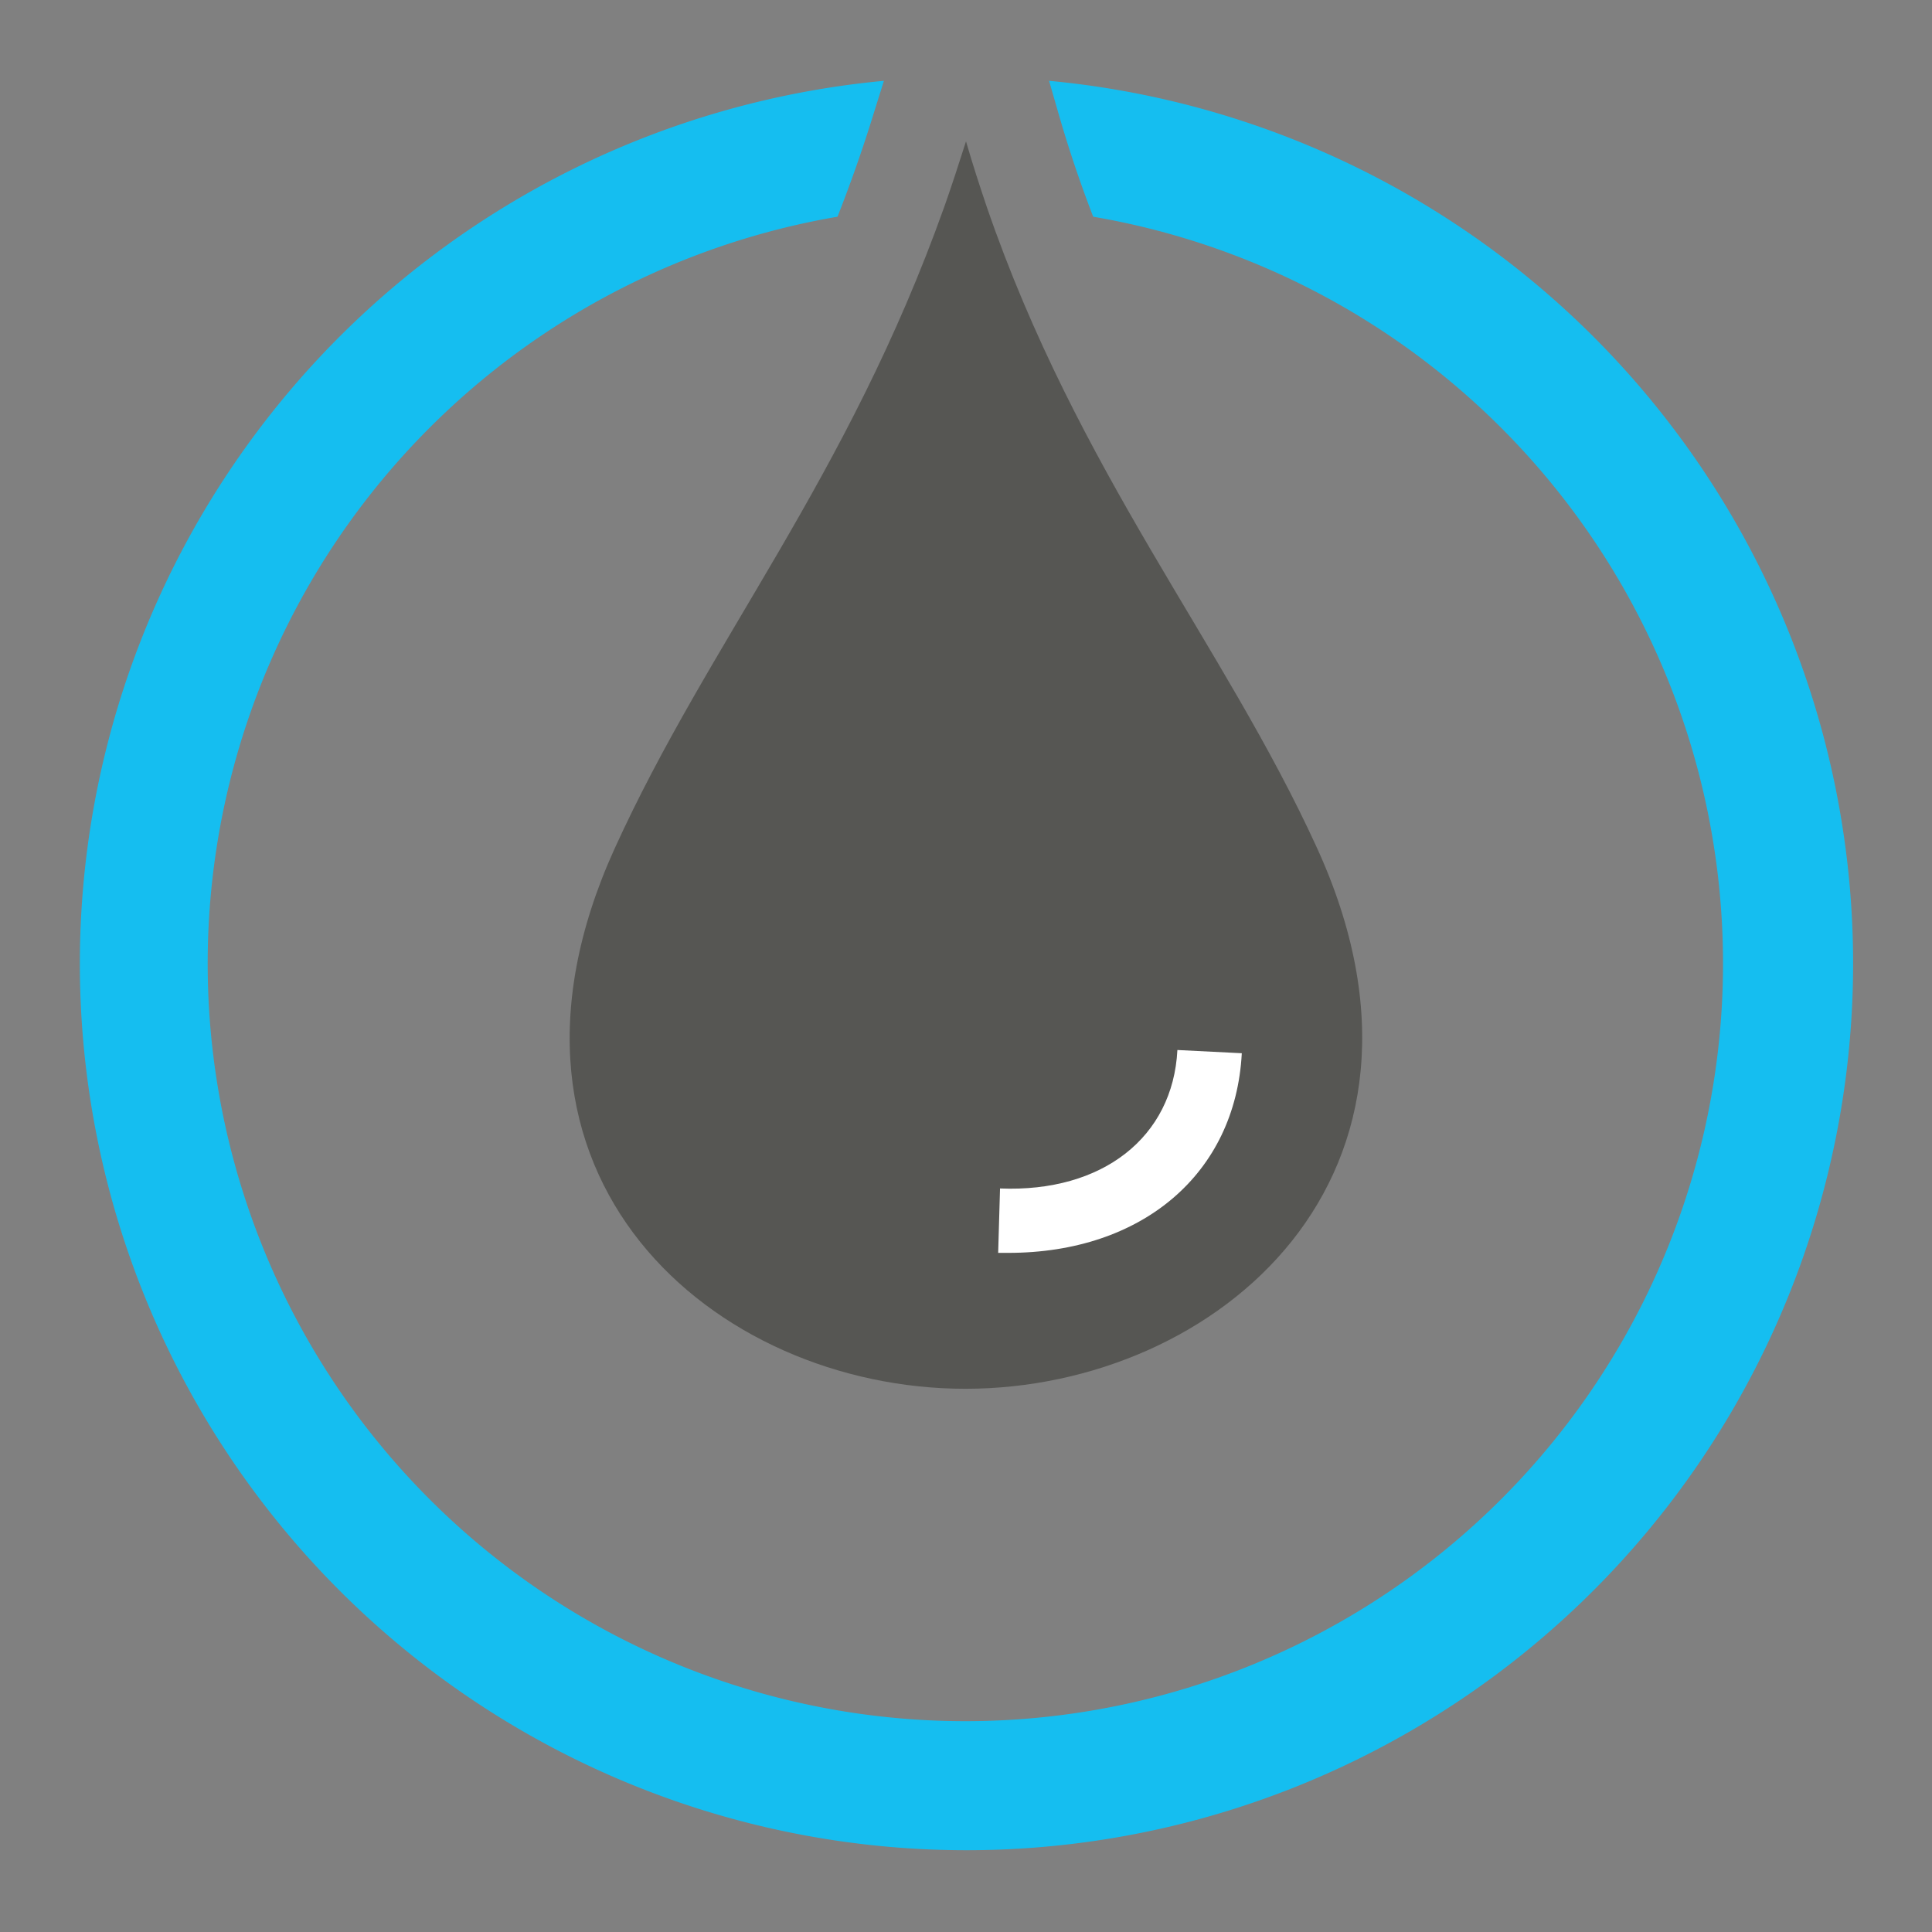
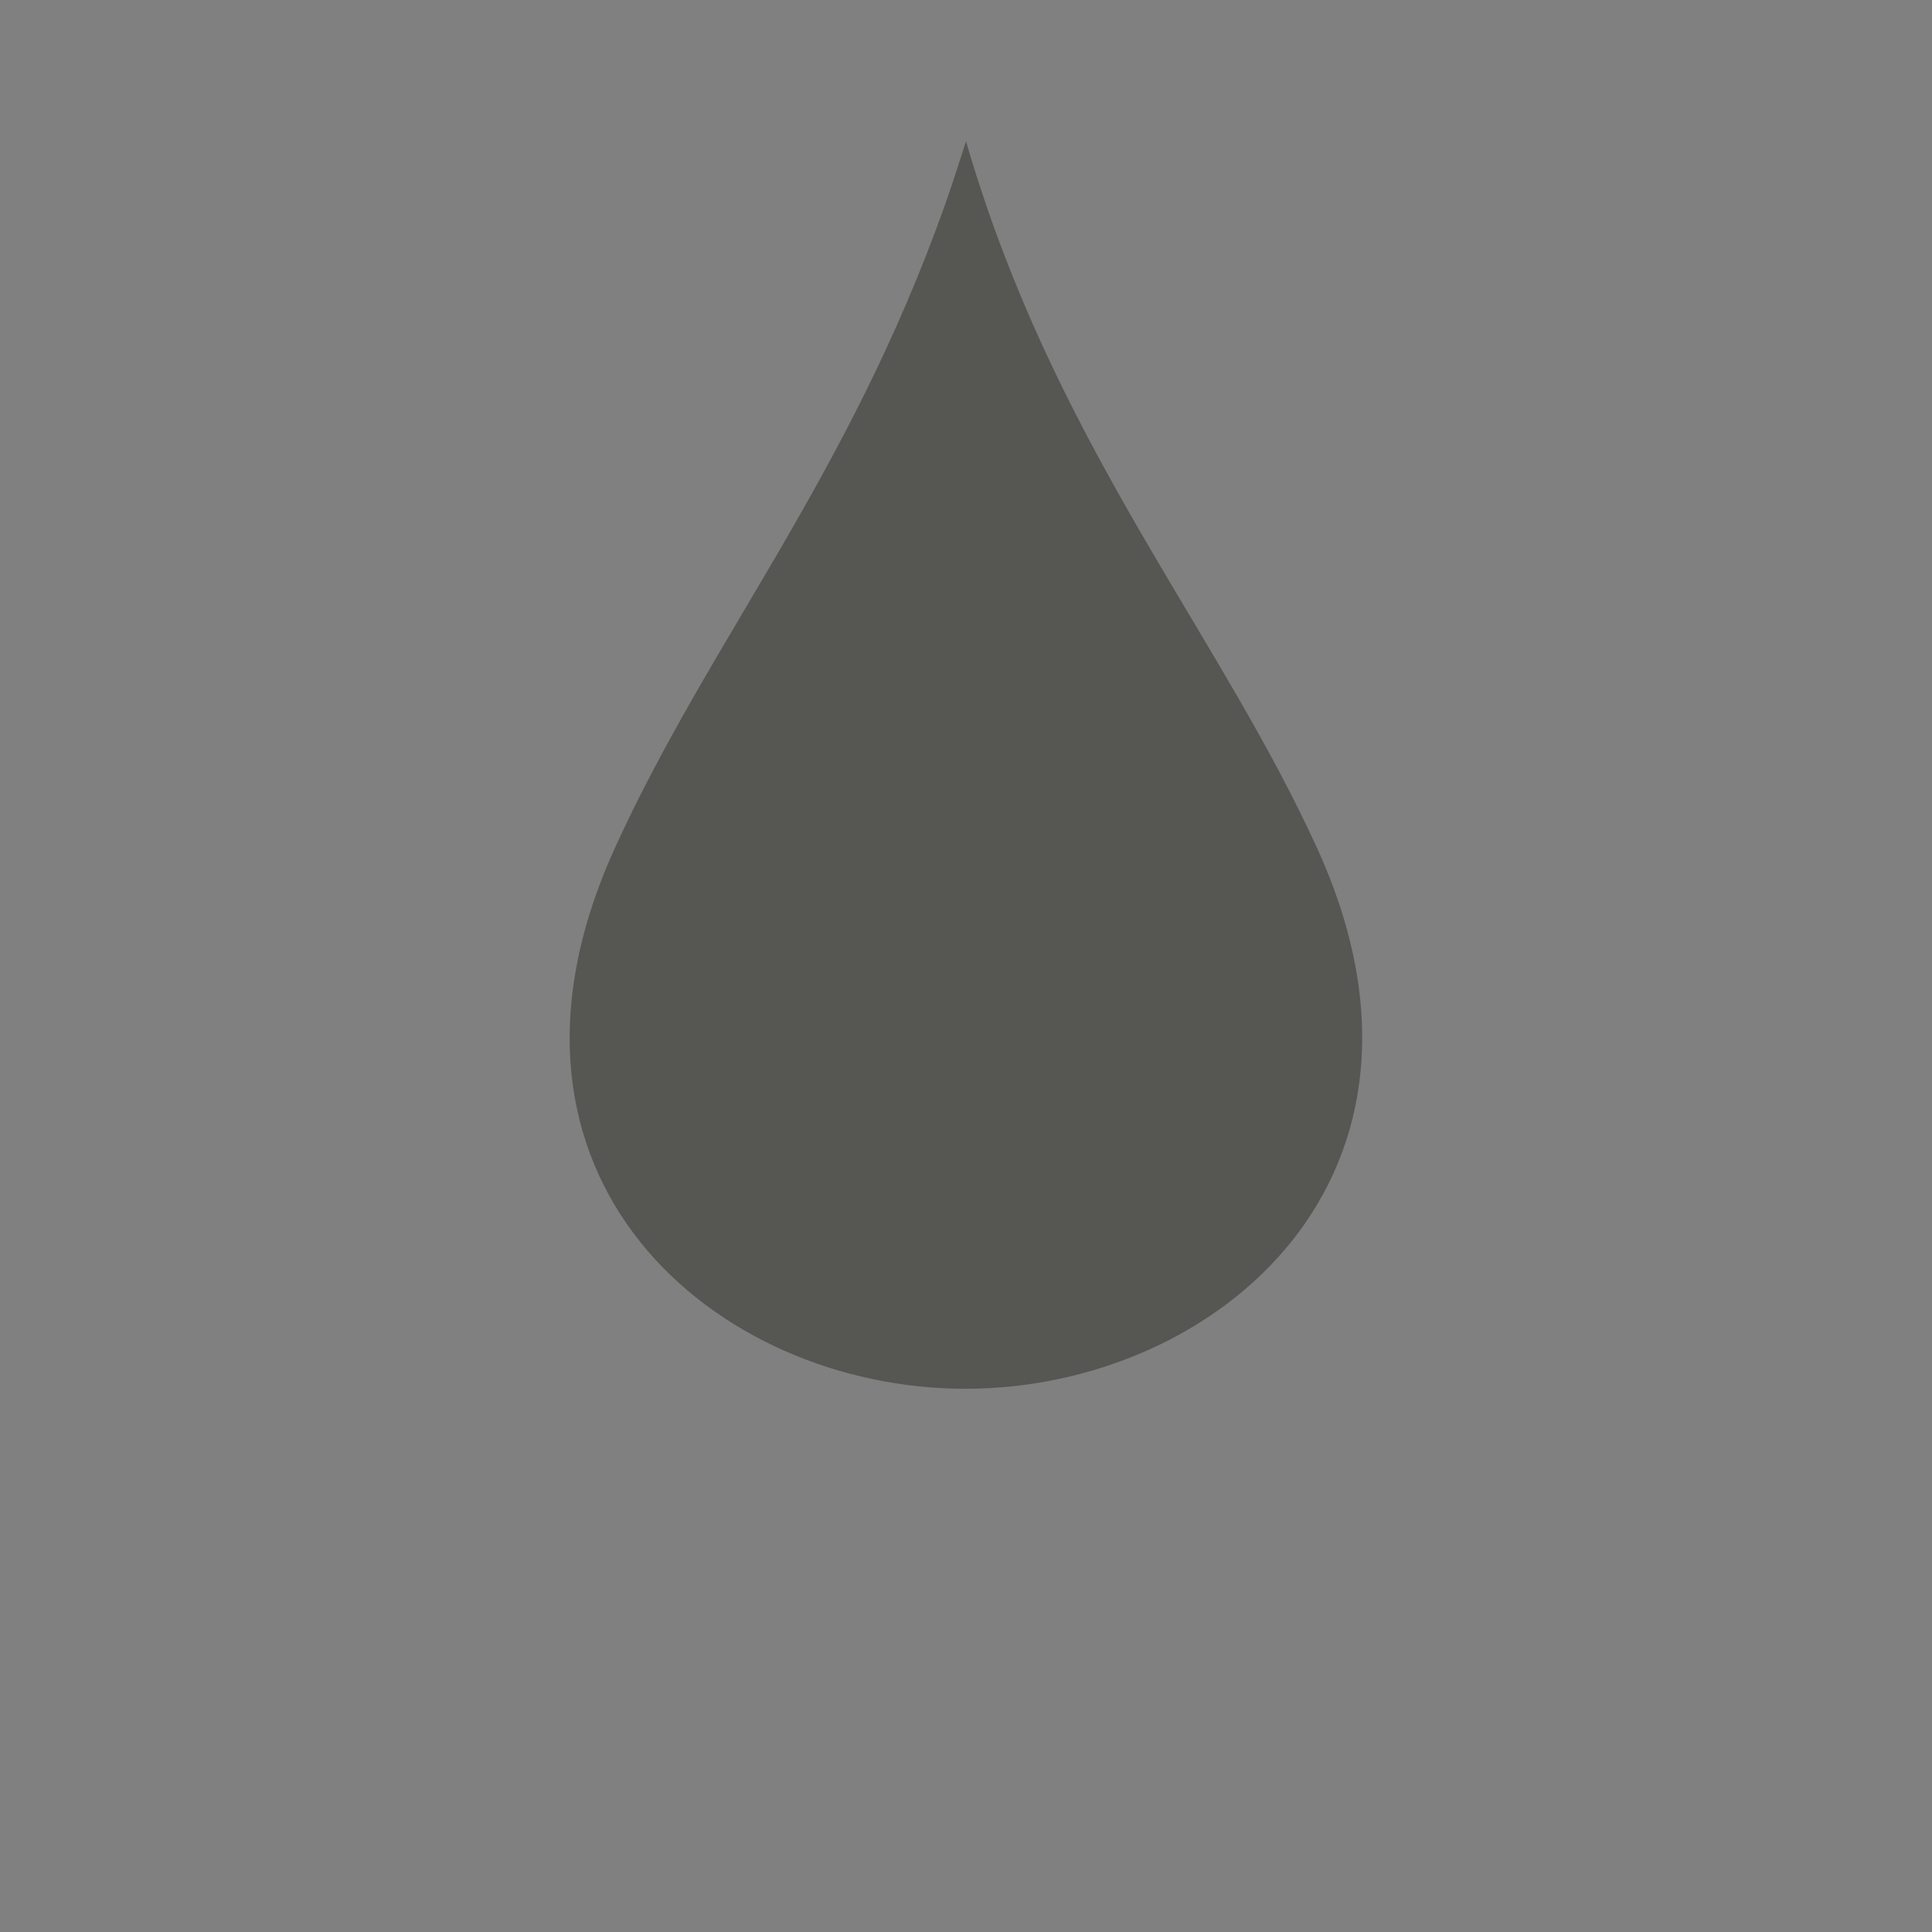
<svg xmlns="http://www.w3.org/2000/svg" viewBox="0 0 60 60">
  <rect x="0" y="0" width="60" height="60" fill="#808080" stroke="none" />
  <defs>
    <style>.cls-1{fill:none;}.cls-2{fill:#565653;fill-rule:evenodd;}.cls-3{fill:#15bef0;}.cls-4{fill:#fff;}</style>
  </defs>
  <g id="frame">
-     <rect class="cls-1" width="60" height="60" />
-   </g>
+     </g>
  <g id="Layer_1" data-name="Layer 1">
    <path class="cls-2" d="M30,43.13h-.02c-7.77,0-15.52-6.57-10.9-16.76,2.93-6.45,7.23-11.48,10.25-19.96.23-.65.45-1.33.67-2.02.2.69.42,1.37.64,2.02,2.83,8.24,7.38,13.62,10.25,19.9C45.57,36.52,37.78,43.12,30,43.13Z" />
-     <path class="cls-3" d="M32.58,2.51l.3,1.04c.32,1.11.68,2.17,1.07,3.18a23.53,23.53,0,1,1-7.94,0c.4-1.02.78-2.09,1.13-3.23l.31-.99a27.535,27.535,0,1,0,5.13,0Z" />
-     <path class="cls-4" d="M31.314,38.909c-.1,0-.209,0-.315,0l.058-2c3.184.129,5.37-1.592,5.508-4.3l2,.1C38.369,36.449,35.472,38.909,31.314,38.909Z" />
  </g>
</svg>